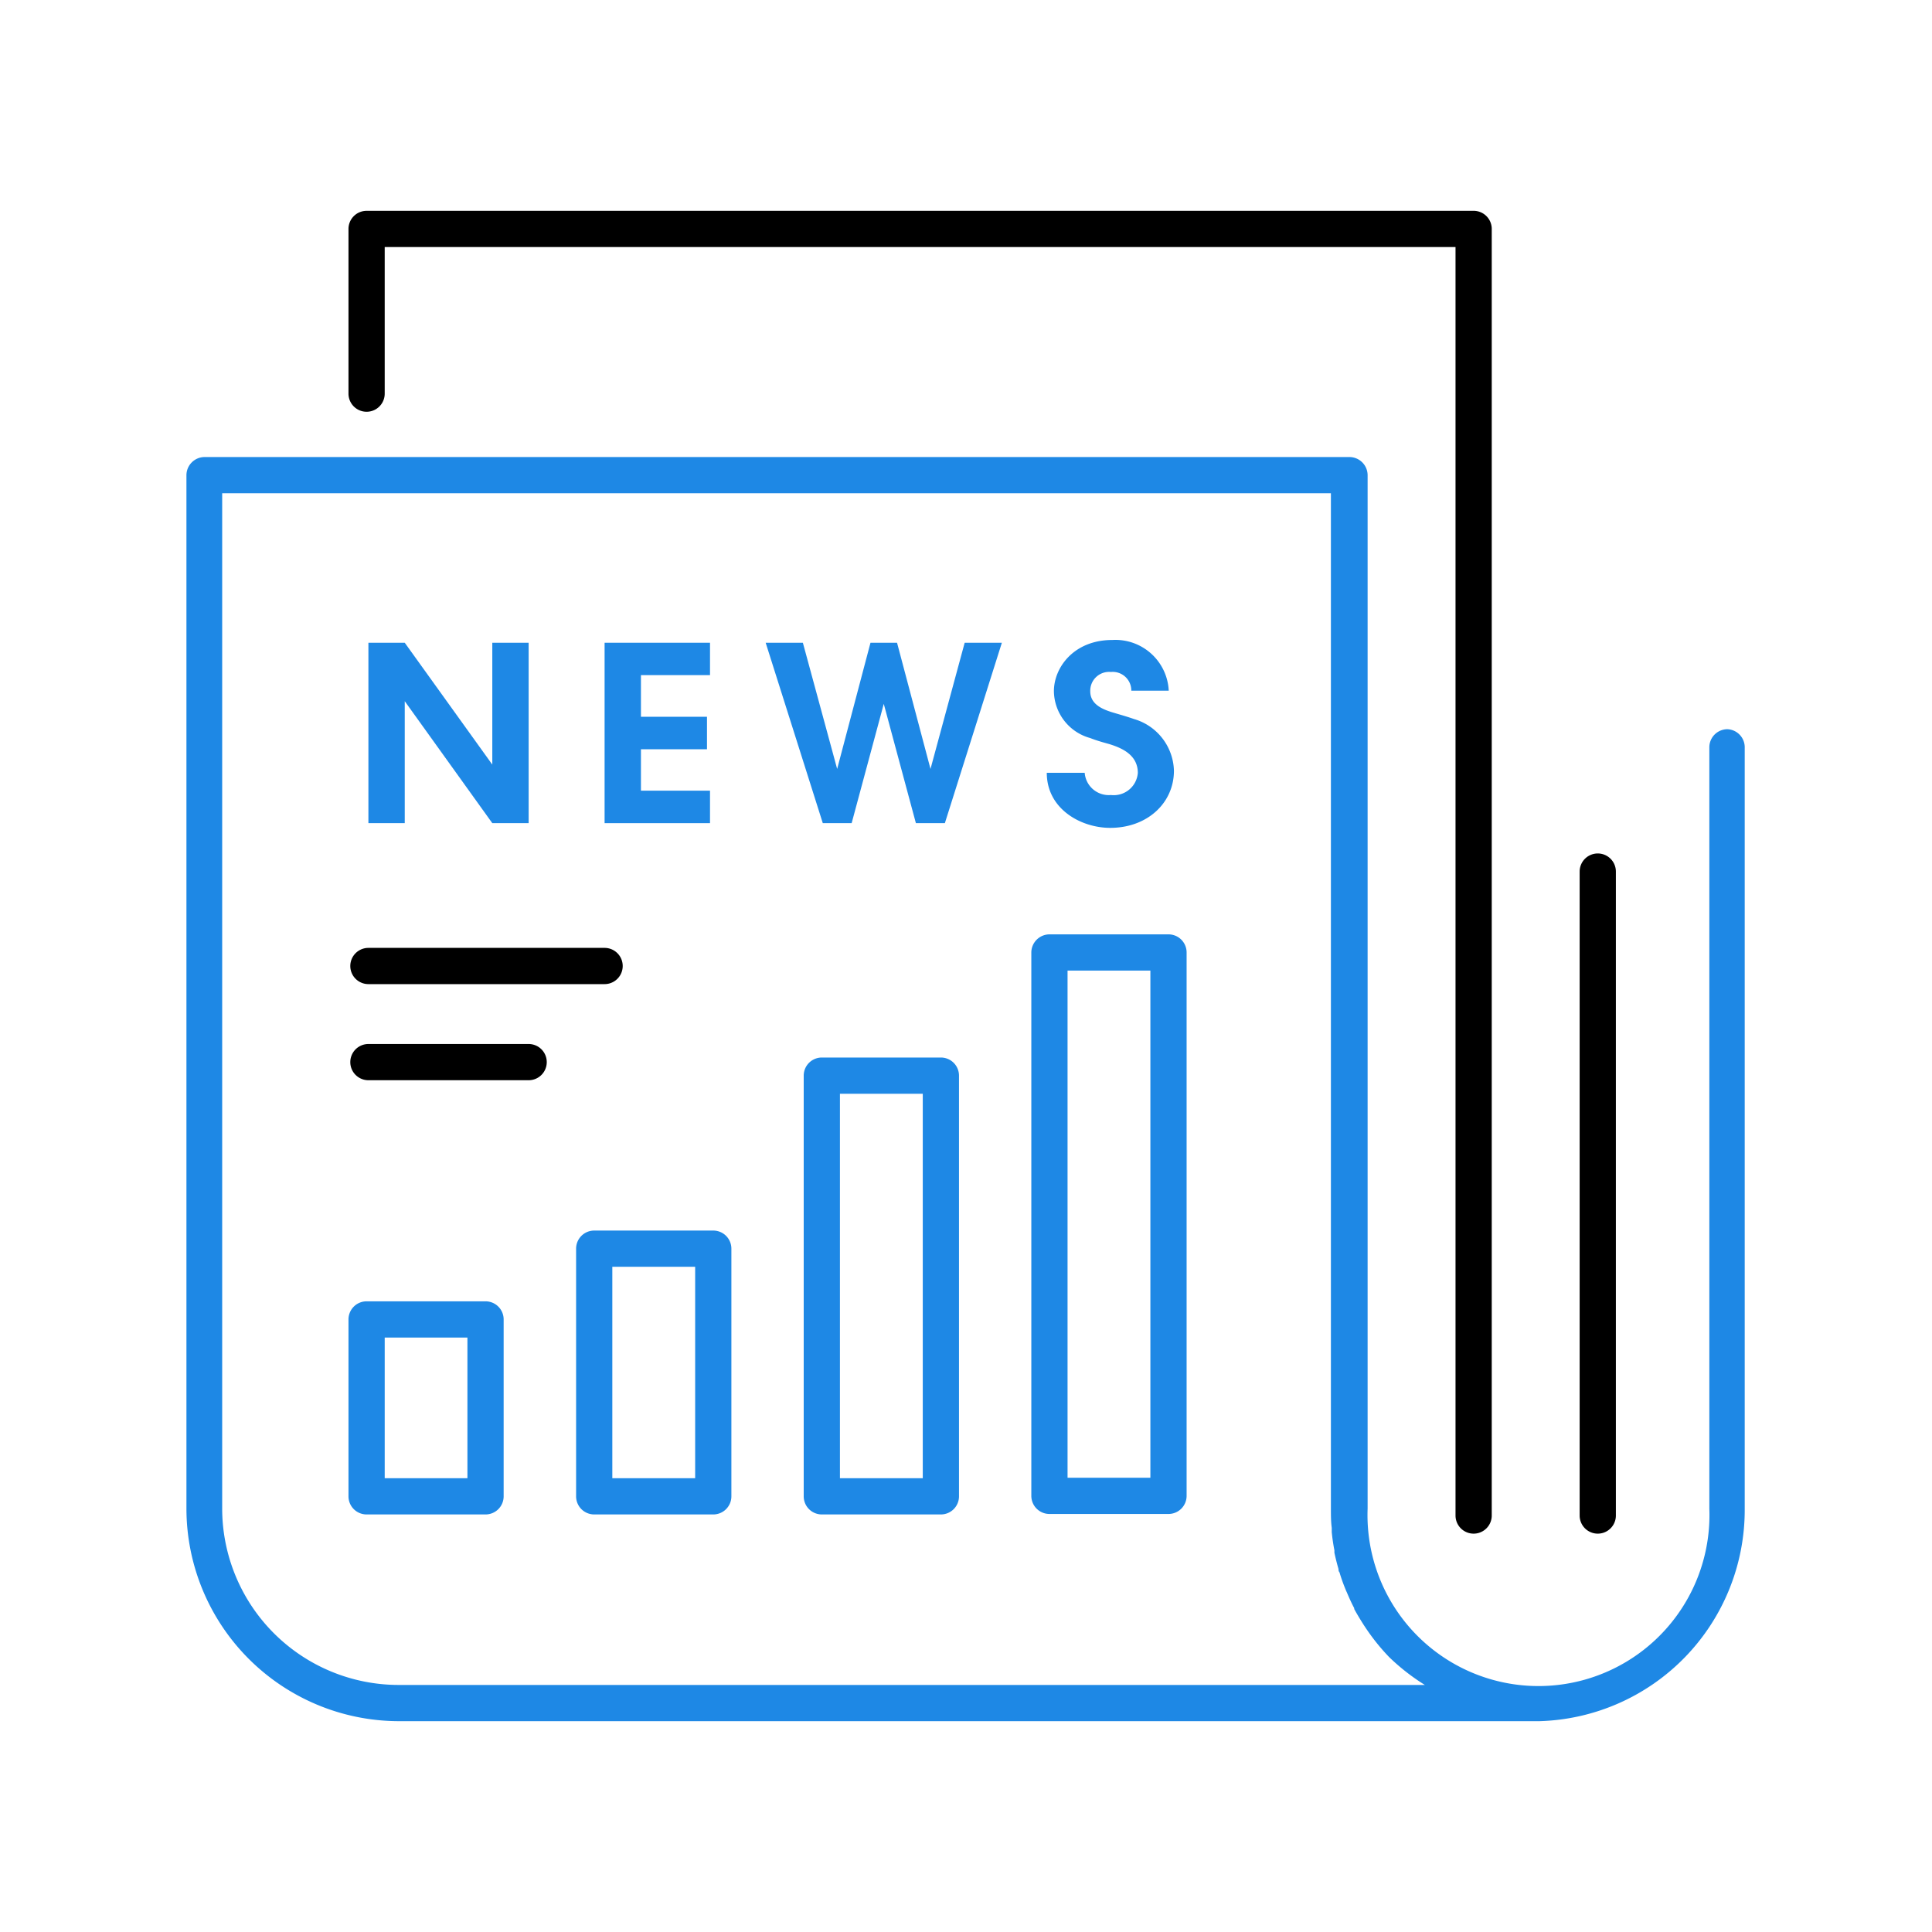
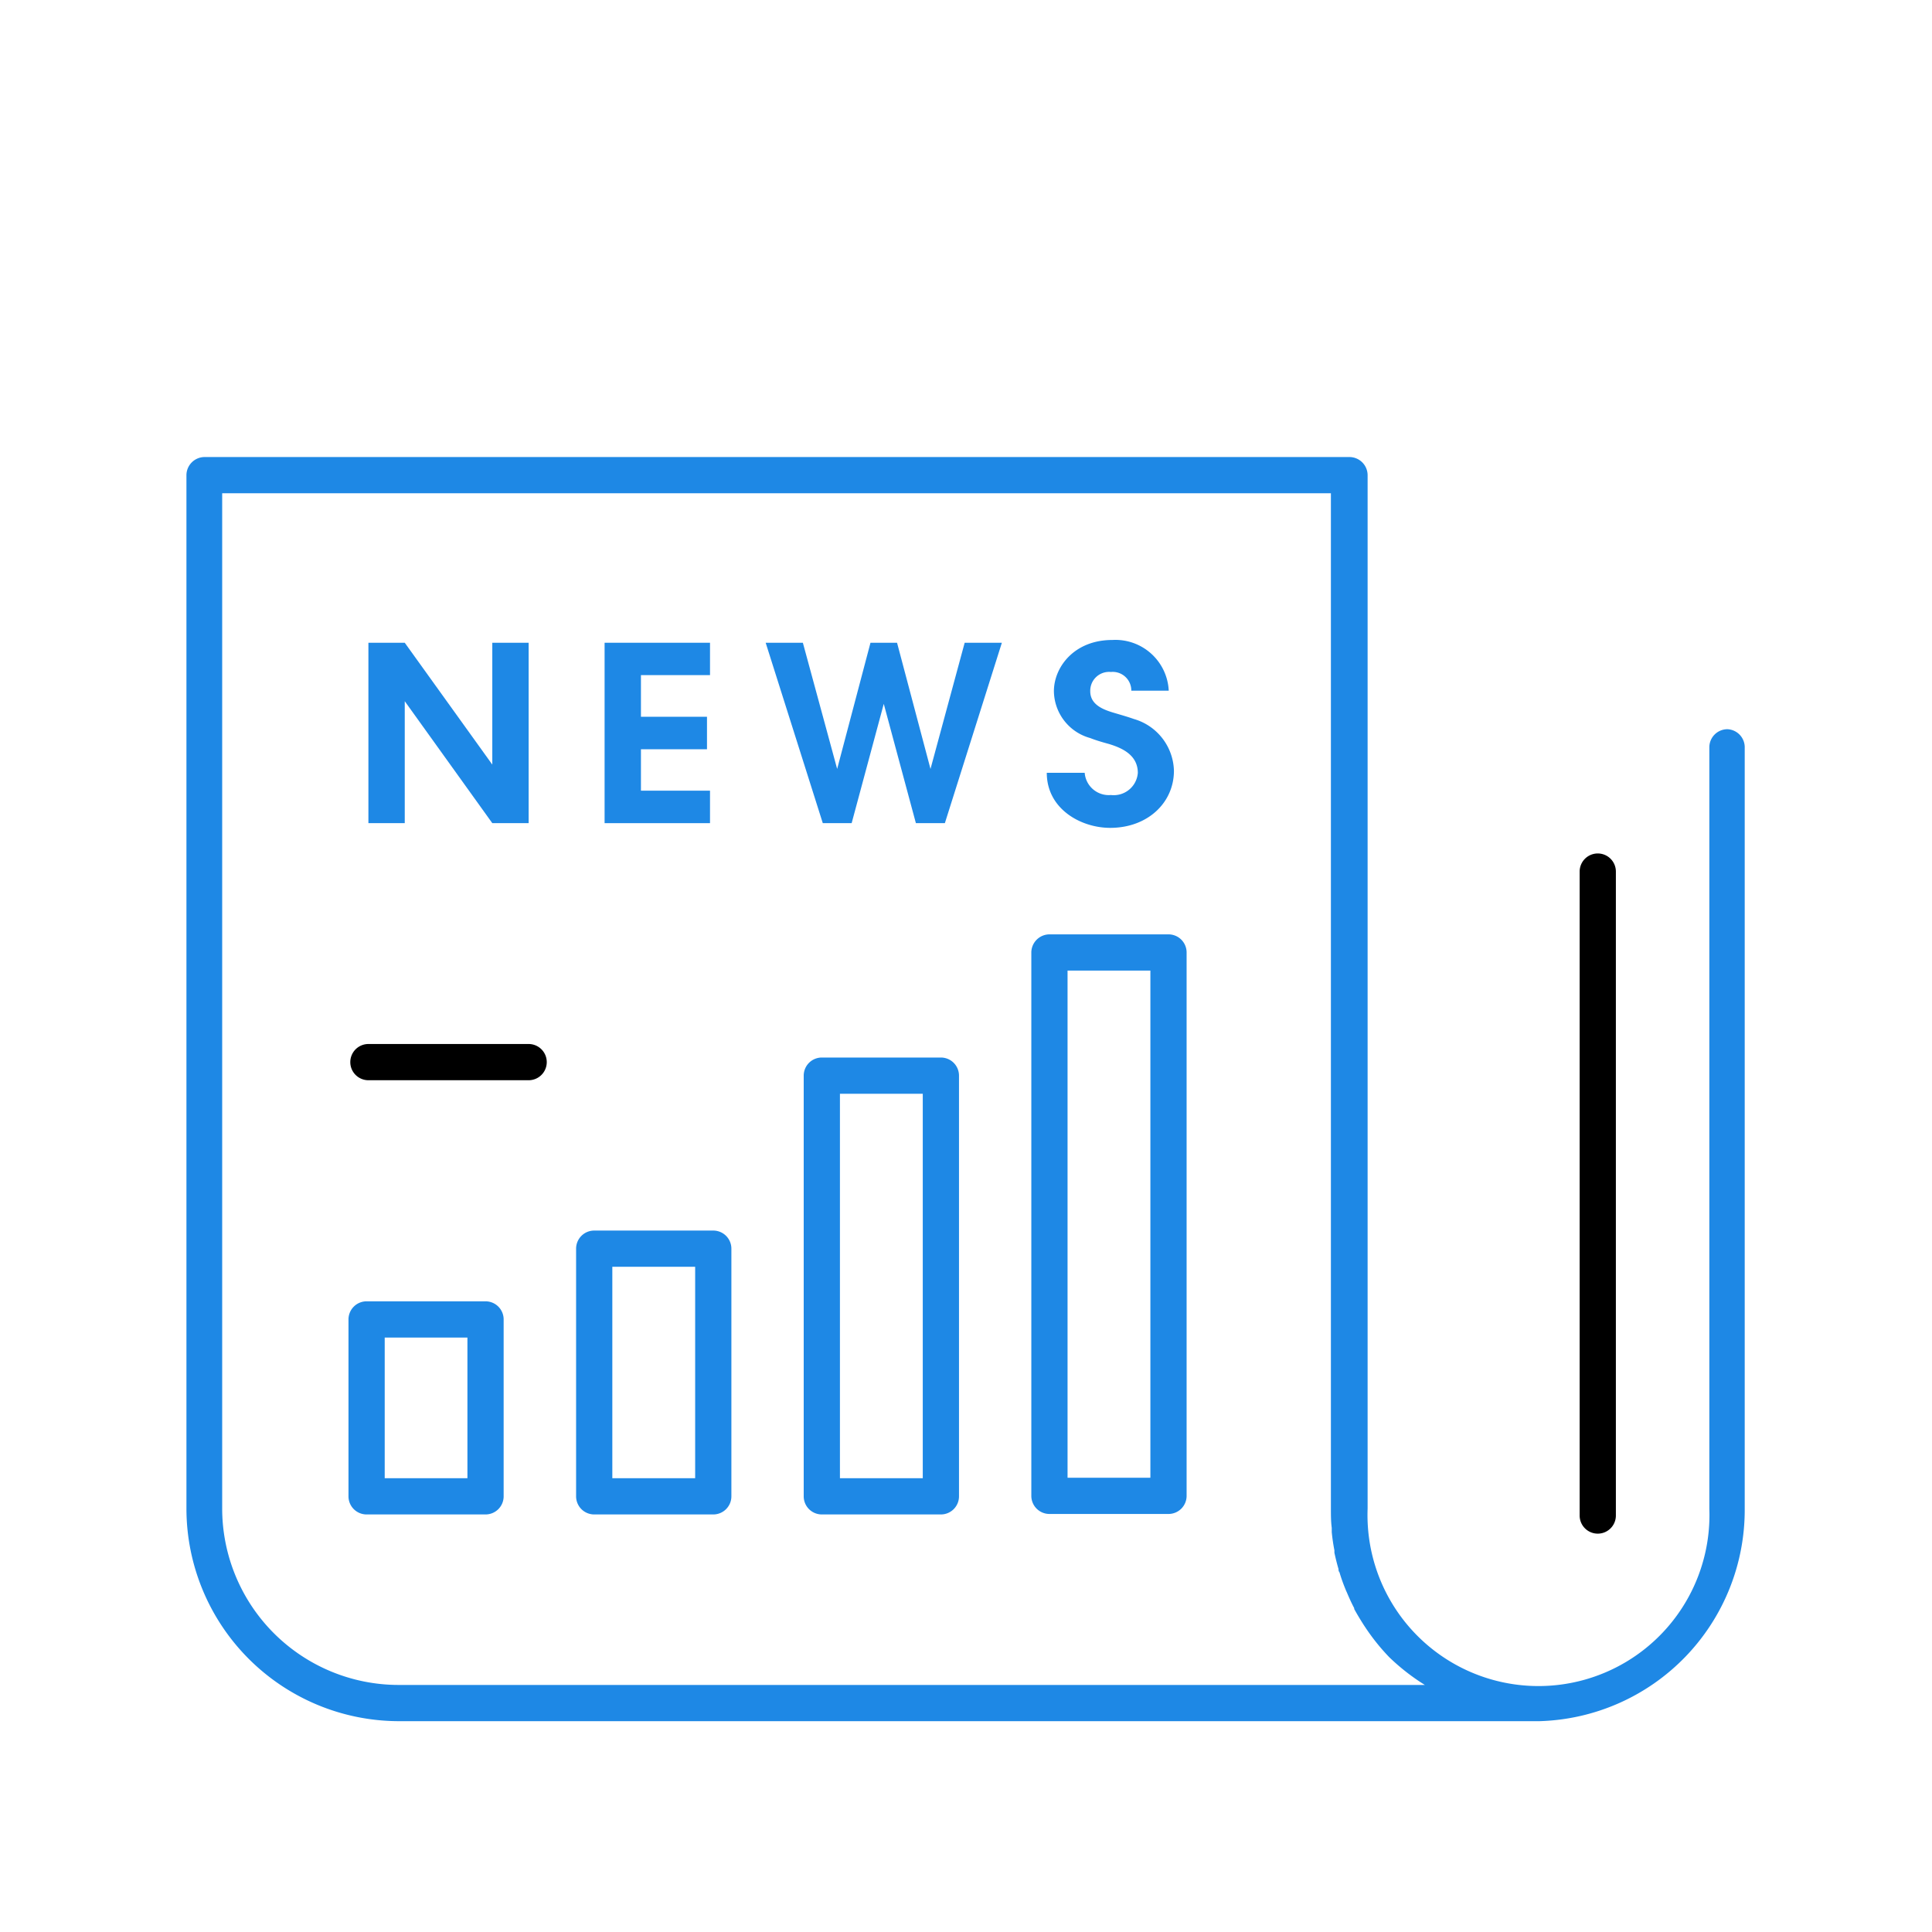
<svg xmlns="http://www.w3.org/2000/svg" viewBox="0 0 160 160">
  <defs>
    <style>.cls-1{fill:none;}.cls-2{fill:#1e88e5;}</style>
  </defs>
  <g id="Layer_2" data-name="Layer 2">
    <g id="Layer_2-2" data-name="Layer 2">
-       <rect class="cls-1" width="160" height="160" />
      <path class="cls-2" d="M143.06,60.39a1.5,1.5,0,0,0-1.5,1.5v63.05a14.16,14.16,0,1,1-28.3,0V39.35a1.51,1.51,0,0,0-1.5-1.5H16.94a1.51,1.51,0,0,0-1.5,1.5v85.59A17.62,17.62,0,0,0,33,142.54h94.49a17.5,17.5,0,0,0,17-17.59v-63A1.5,1.5,0,0,0,143.06,60.39ZM118,139.54H33a14.62,14.62,0,0,1-14.6-14.6V40.85h91.82v84.09c0,.54,0,1.07.07,1.59,0,.12,0,.23,0,.35a15.25,15.25,0,0,0,.22,1.51c0,.07,0,.14,0,.2.1.46.21.91.34,1.35,0,.09,0,.18.08.27a13.87,13.87,0,0,0,.5,1.41,2.29,2.29,0,0,0,.1.23c.19.45.39.9.62,1.33l0,.07c.25.46.52.9.8,1.34l.1.15a17.4,17.4,0,0,0,2,2.5h0A17.63,17.63,0,0,0,118,139.54Z" />
      <path class="cls-2" d="M40.21,107.77H30.36a1.5,1.5,0,0,0-1.5,1.5v14.65a1.5,1.5,0,0,0,1.5,1.5h9.85a1.5,1.5,0,0,0,1.5-1.5V109.27A1.5,1.5,0,0,0,40.21,107.77Zm-1.5,14.65H31.86V110.77h6.85Z" />
      <path class="cls-2" d="M59.07,101.91H49.21a1.5,1.5,0,0,0-1.5,1.5v20.51a1.5,1.5,0,0,0,1.5,1.5h9.86a1.5,1.5,0,0,0,1.5-1.5V103.41A1.5,1.5,0,0,0,59.07,101.91Zm-1.5,20.51H50.71V104.91h6.86Z" />
      <path class="cls-2" d="M77.92,87.58H68.06a1.5,1.5,0,0,0-1.5,1.5v34.84a1.5,1.5,0,0,0,1.5,1.5h9.86a1.5,1.5,0,0,0,1.5-1.5V89.08A1.5,1.5,0,0,0,77.92,87.58Zm-1.5,34.84H69.56V90.58h6.86Z" />
      <path class="cls-2" d="M96.77,77.38H86.91a1.51,1.51,0,0,0-1.5,1.5v45a1.5,1.5,0,0,0,1.5,1.5h9.86a1.5,1.5,0,0,0,1.5-1.5v-45A1.5,1.5,0,0,0,96.77,77.38Zm-1.5,45H88.41v-42h6.86Z" />
      <polygon class="cls-2" points="40.77 63.32 33.52 53.23 30.51 53.23 30.51 68.17 33.52 68.17 33.52 58.07 40.77 68.17 43.78 68.17 43.78 53.23 40.77 53.23 40.77 63.32" />
      <polygon class="cls-2" points="58.8 65.48 53.08 65.48 53.08 62.05 58.55 62.05 58.55 59.36 53.08 59.36 53.08 55.91 58.8 55.91 58.8 53.23 50.07 53.23 50.07 68.17 58.8 68.17 58.8 65.48" />
      <polygon class="cls-2" points="77.06 63.68 74.29 53.23 72.09 53.23 69.33 63.68 66.49 53.23 63.41 53.23 68.14 68.17 70.53 68.17 73.19 58.29 75.85 68.17 78.25 68.17 82.97 53.23 79.89 53.23 77.06 63.68" />
      <path class="cls-2" d="M92,65.84A2,2,0,0,1,89.83,64H86.69c0,3,2.83,4.56,5.25,4.56,3.1,0,5.28-2.08,5.28-4.73a4.58,4.58,0,0,0-3.3-4.28c-.51-.18-1-.32-1.54-.48-.9-.26-2.09-.65-2.09-1.82A1.56,1.56,0,0,1,92,55.65a1.54,1.54,0,0,1,1.69,1.55h3.1A4.42,4.42,0,0,0,92.12,53c-3.19,0-4.84,2.28-4.84,4.24a4.08,4.08,0,0,0,3,3.88c.51.2,1,.34,1.58.5,1,.31,2.37.87,2.37,2.39A2,2,0,0,1,92,65.84Z" />
-       <path d="M122,17.46H30.36a1.5,1.5,0,0,0-1.5,1.5V32.6a1.5,1.5,0,0,0,3,0V20.46h88.68V125.51a1.5,1.5,0,0,0,3,0V19A1.5,1.5,0,0,0,122,17.46Z" />
      <path d="M132.32,70.68a1.5,1.5,0,0,0-1.5,1.5v53.33a1.5,1.5,0,0,0,3,0V72.18A1.5,1.5,0,0,0,132.32,70.68Z" />
-       <path d="M50.07,78.5H30.51a1.5,1.5,0,0,0,0,3H50.07a1.5,1.5,0,0,0,0-3Z" />
      <path d="M43.78,86.46H30.51a1.5,1.5,0,0,0,0,3H43.78a1.5,1.5,0,1,0,0-3Z" />
    </g>
  </g>
</svg>